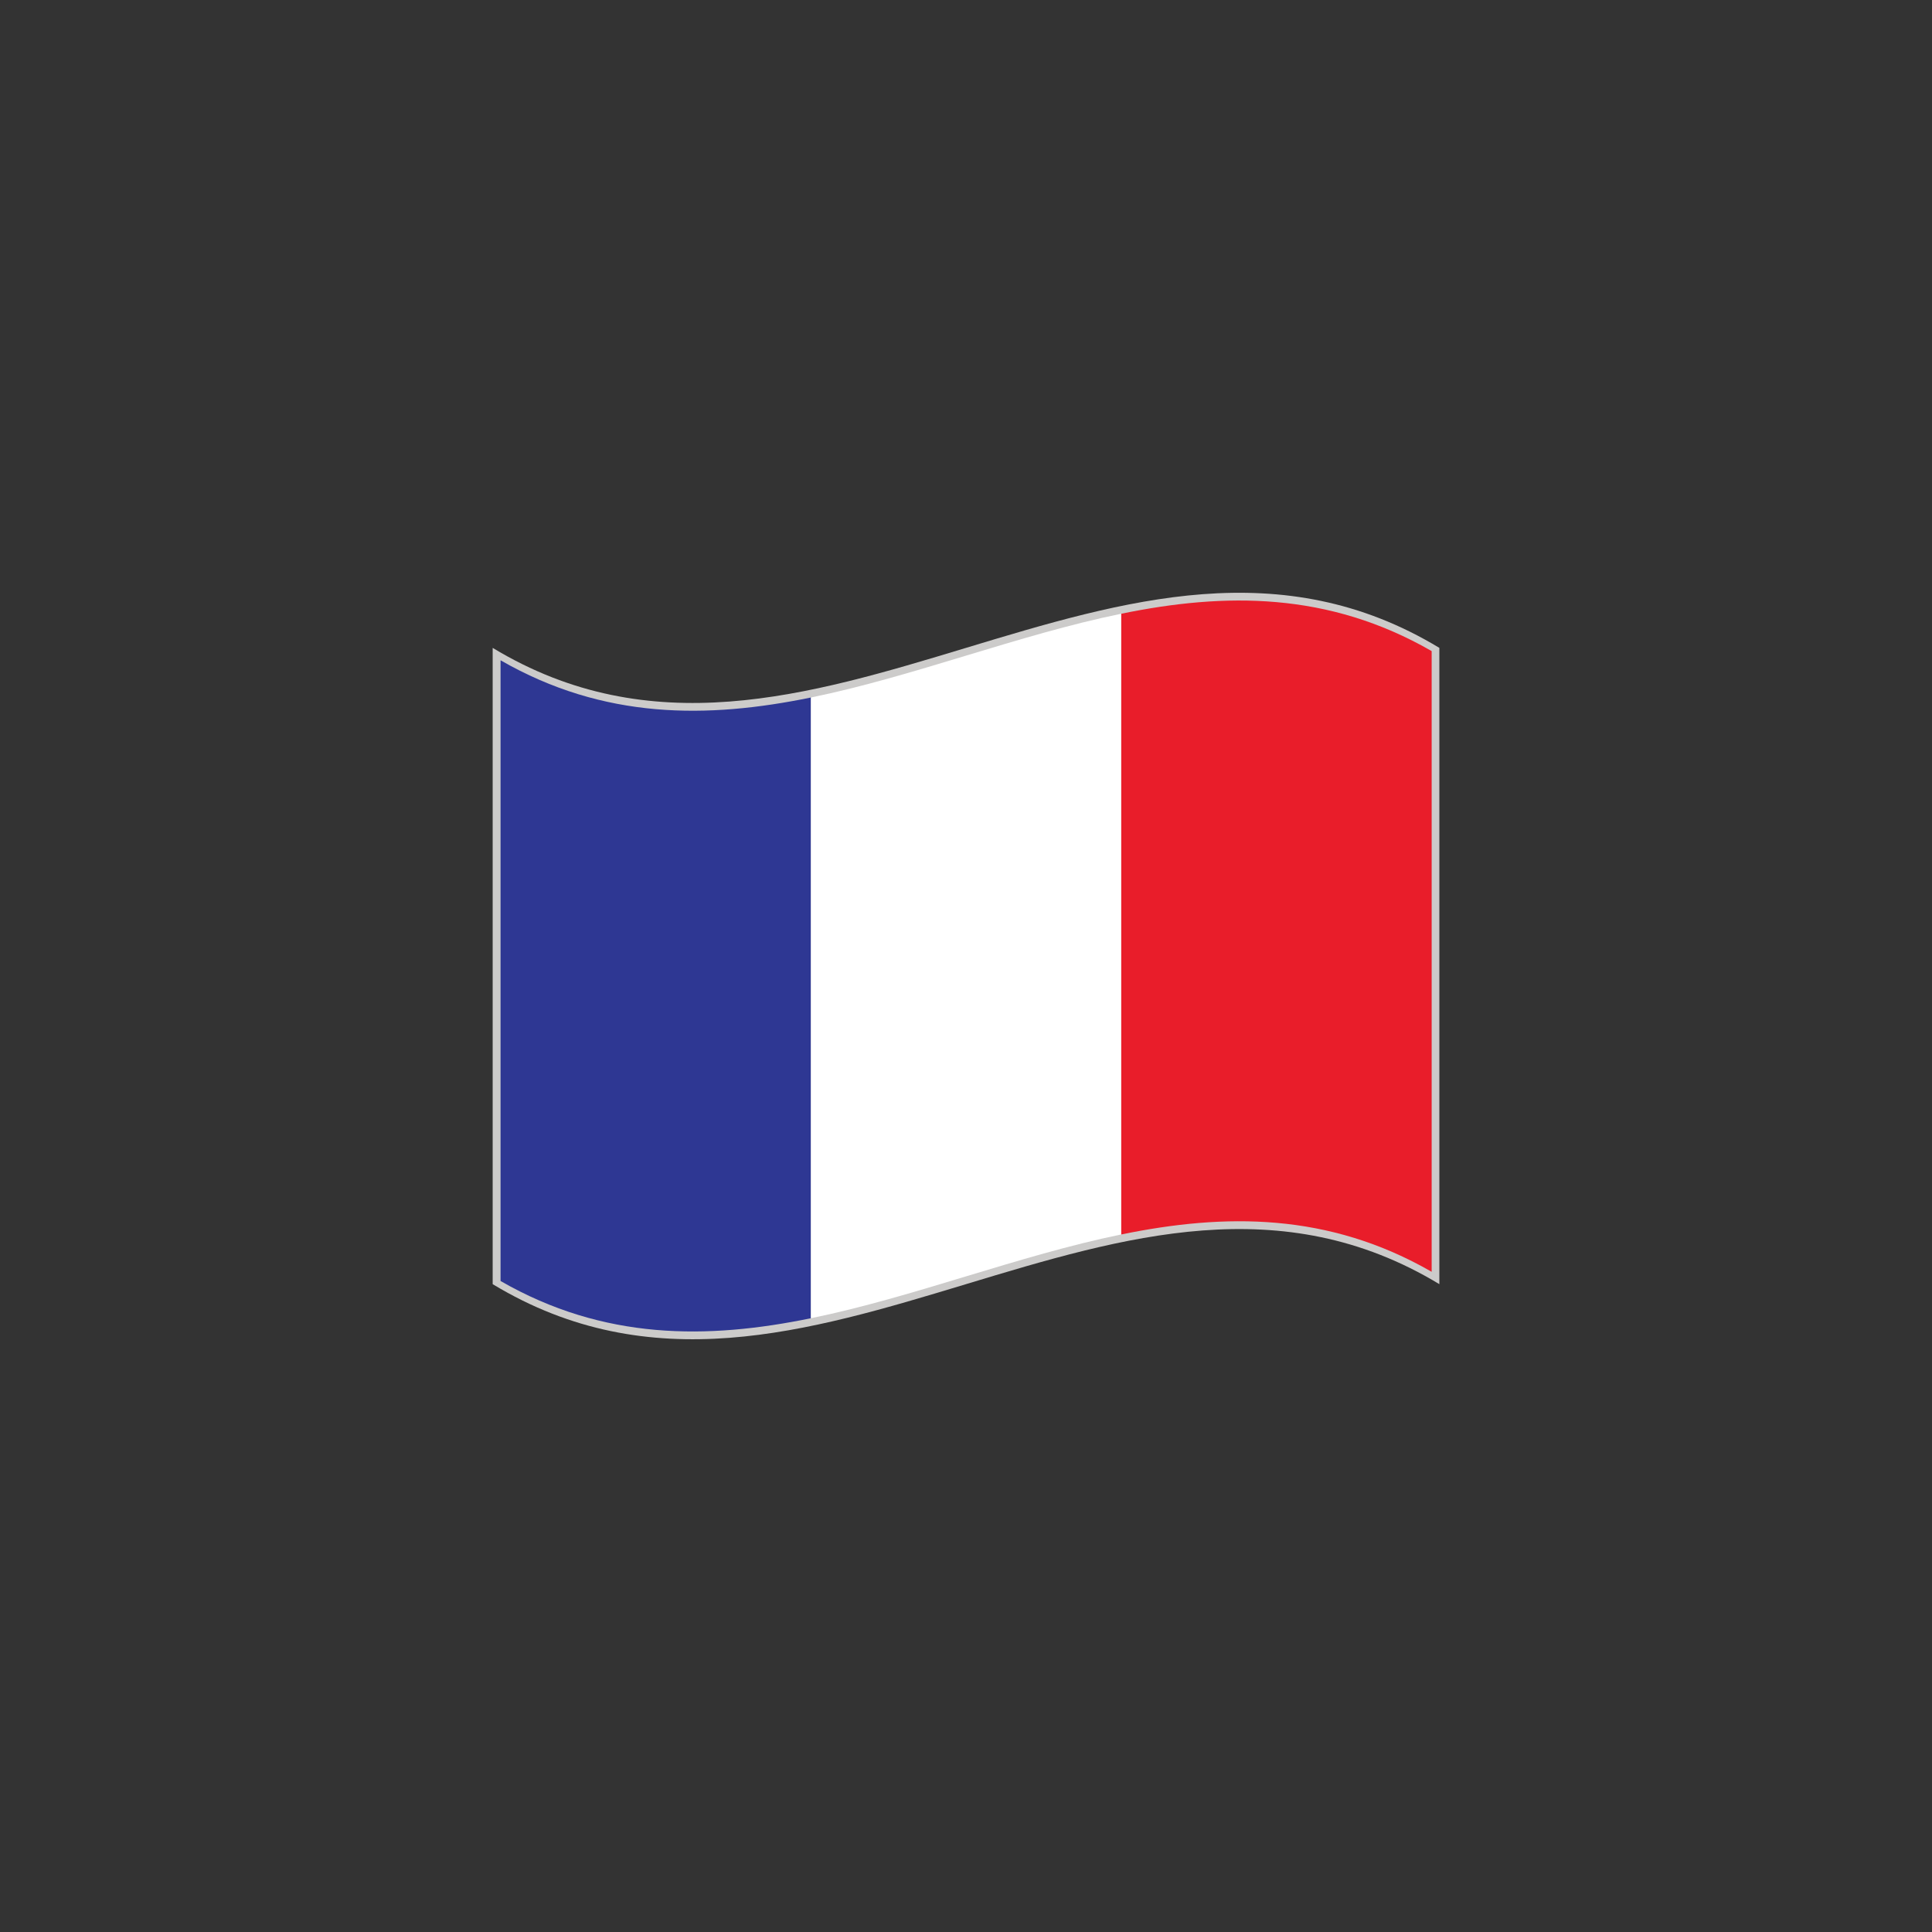
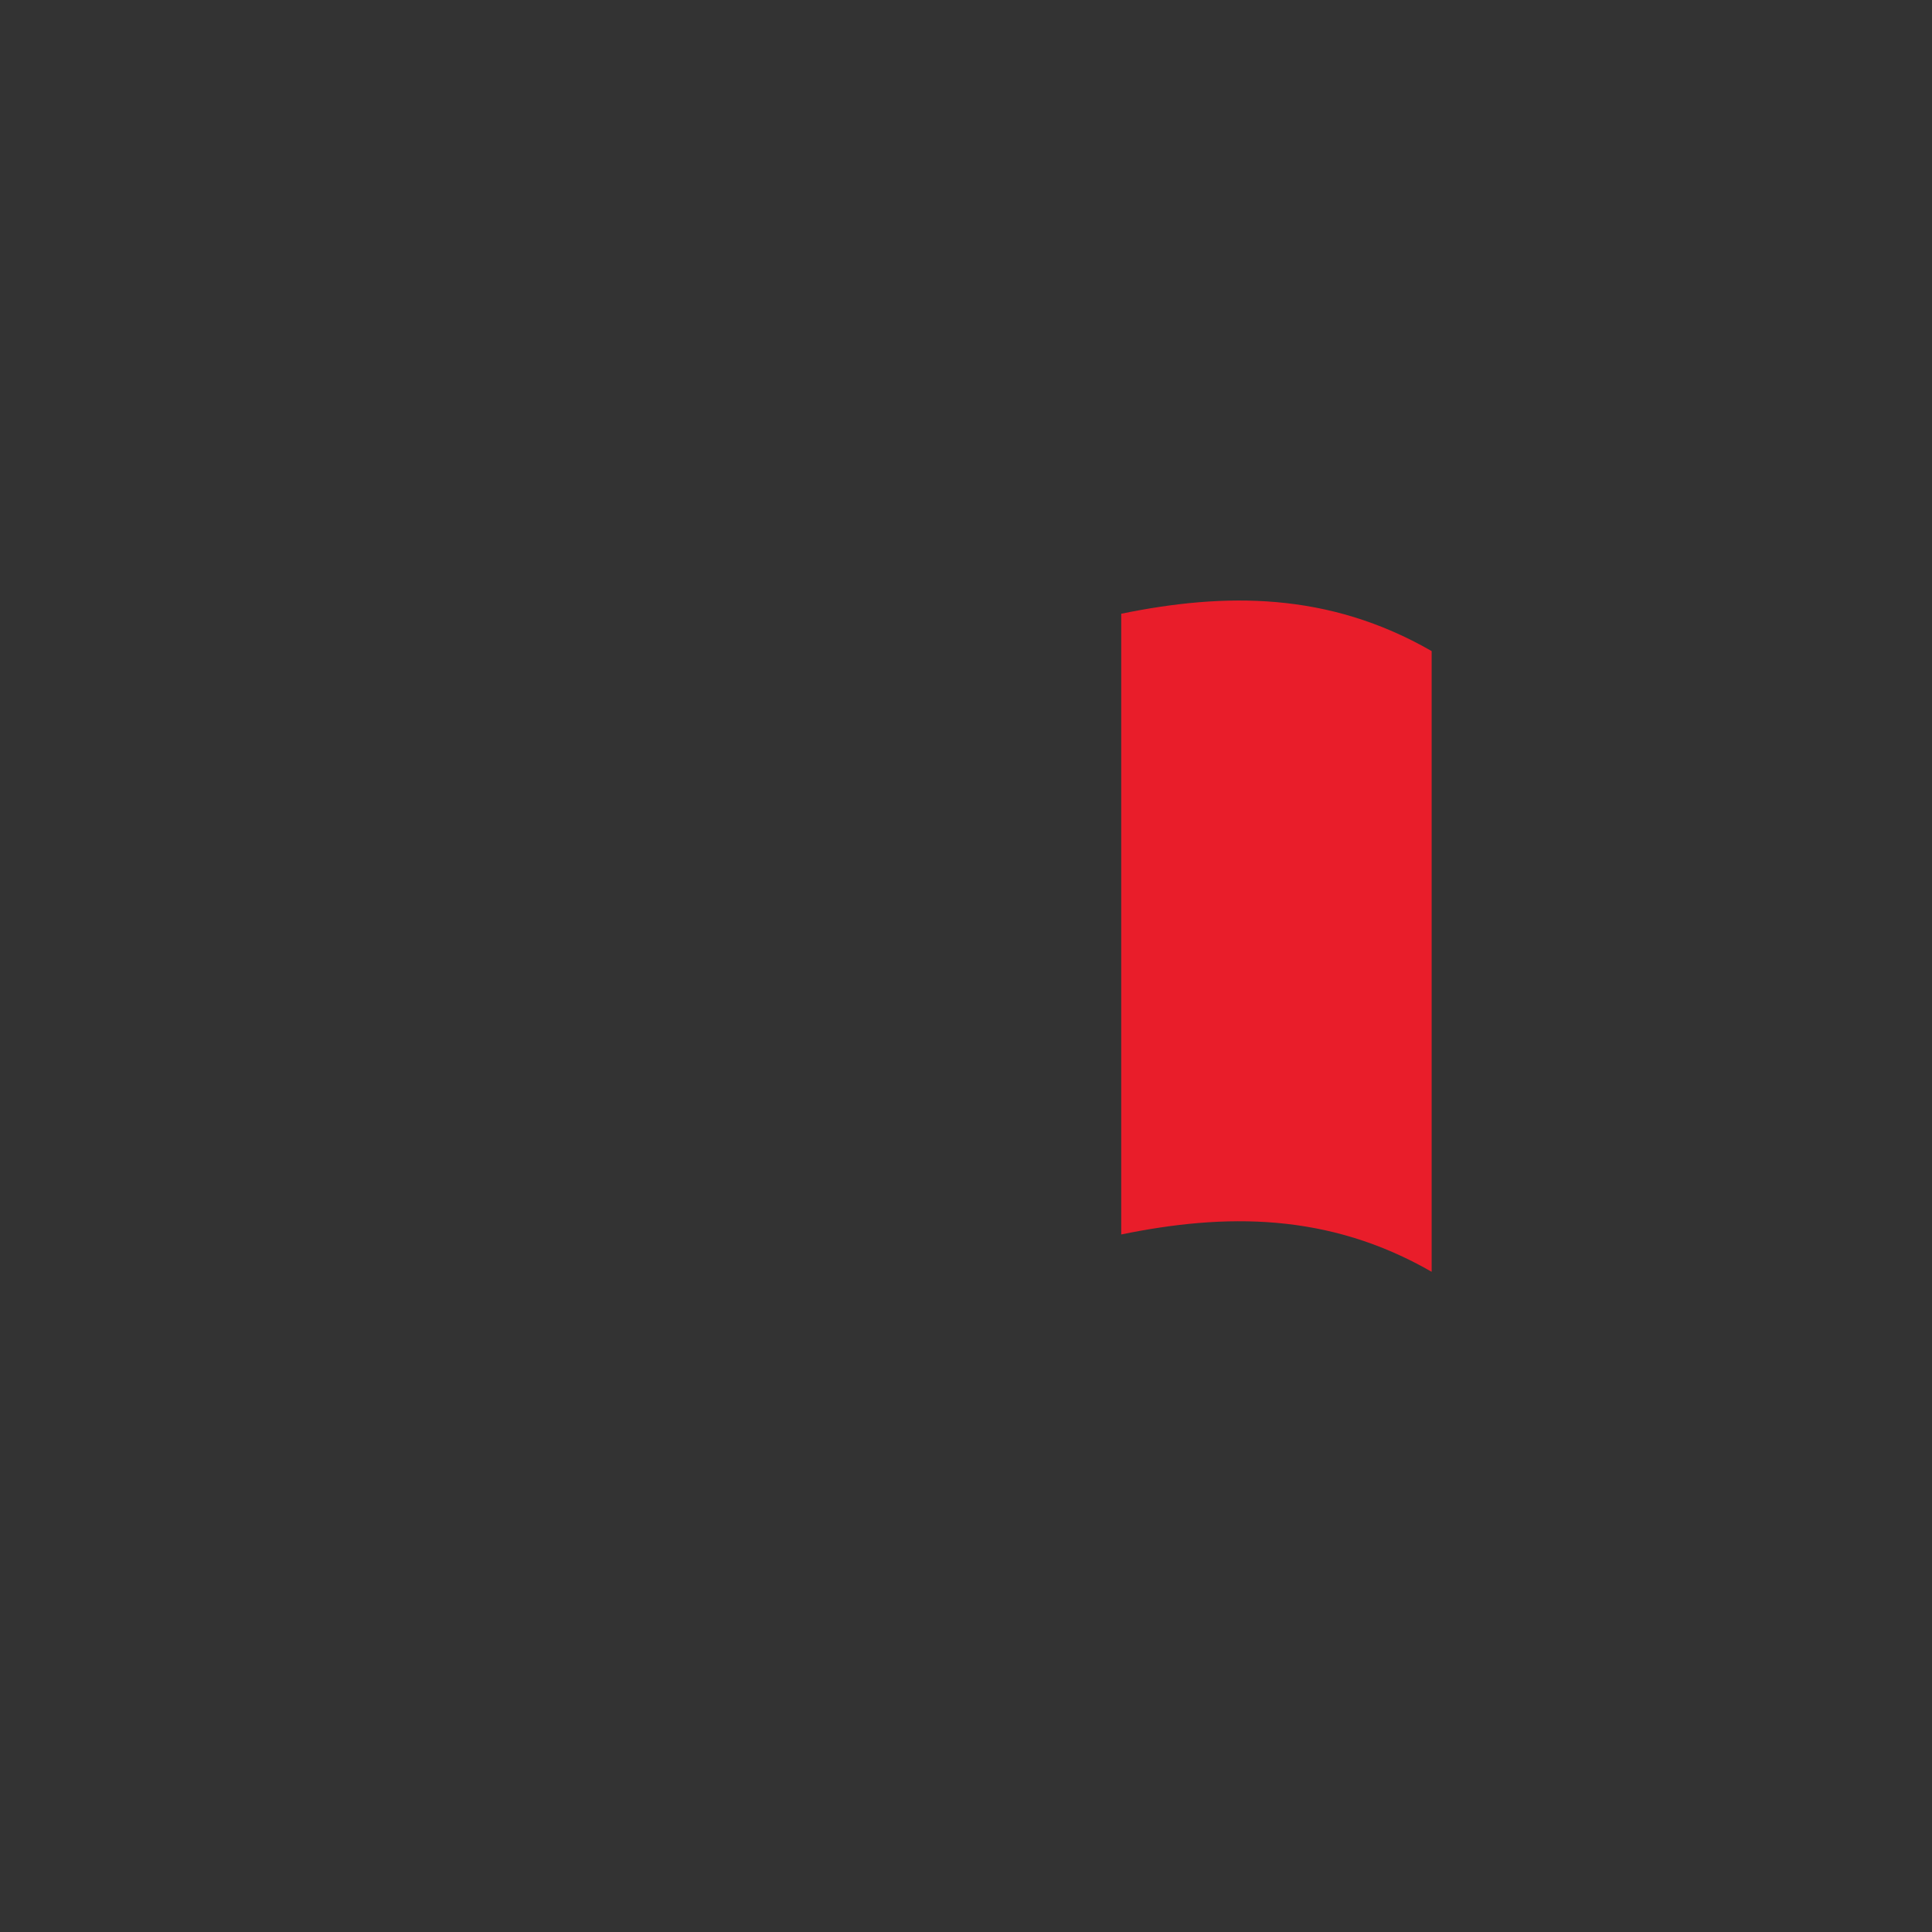
<svg xmlns="http://www.w3.org/2000/svg" version="1.1" width="512" height="512" x="0" y="0" viewBox="0 0 283.46 283.46" style="enable-background:new 0 0 512 512" xml:space="preserve" class="">
  <rect x="0" y="0" width="283.46" height="283.46" fill="#333333" stroke="none" />
  <g transform="matrix(0.5,0,0,0.5,70.866,70.866)">
-     <path fill="#cccbca" d="M280.628 235.087c-92.601-56.008-185.194 56.008-277.792 0V48.378c92.598 56.012 185.192-56.012 277.792 0z" opacity="1" data-original="#cccbca" />
-     <path fill="#2e3793" d="M96.222 245.088c-30.357 6.221-60.715 6.534-91.072-10.927V52.021c30.357 17.454 60.715 17.147 91.072 10.923z" opacity="1" data-original="#2e3793" class="" />
-     <path fill="#ffffff" d="M187.298 220.498c-30.358 6.228-60.719 18.37-91.076 24.591V62.945c30.357-6.224 60.718-18.367 91.076-24.588z" opacity="1" data-original="#ffffff" class="" />
    <path fill="#e91d2a" d="M278.37 231.462c-30.365-17.476-60.722-17.178-91.088-10.957V38.36c30.366-6.221 60.723-6.515 91.088 10.962z" opacity="1" data-original="#e91d2a" />
  </g>
</svg>